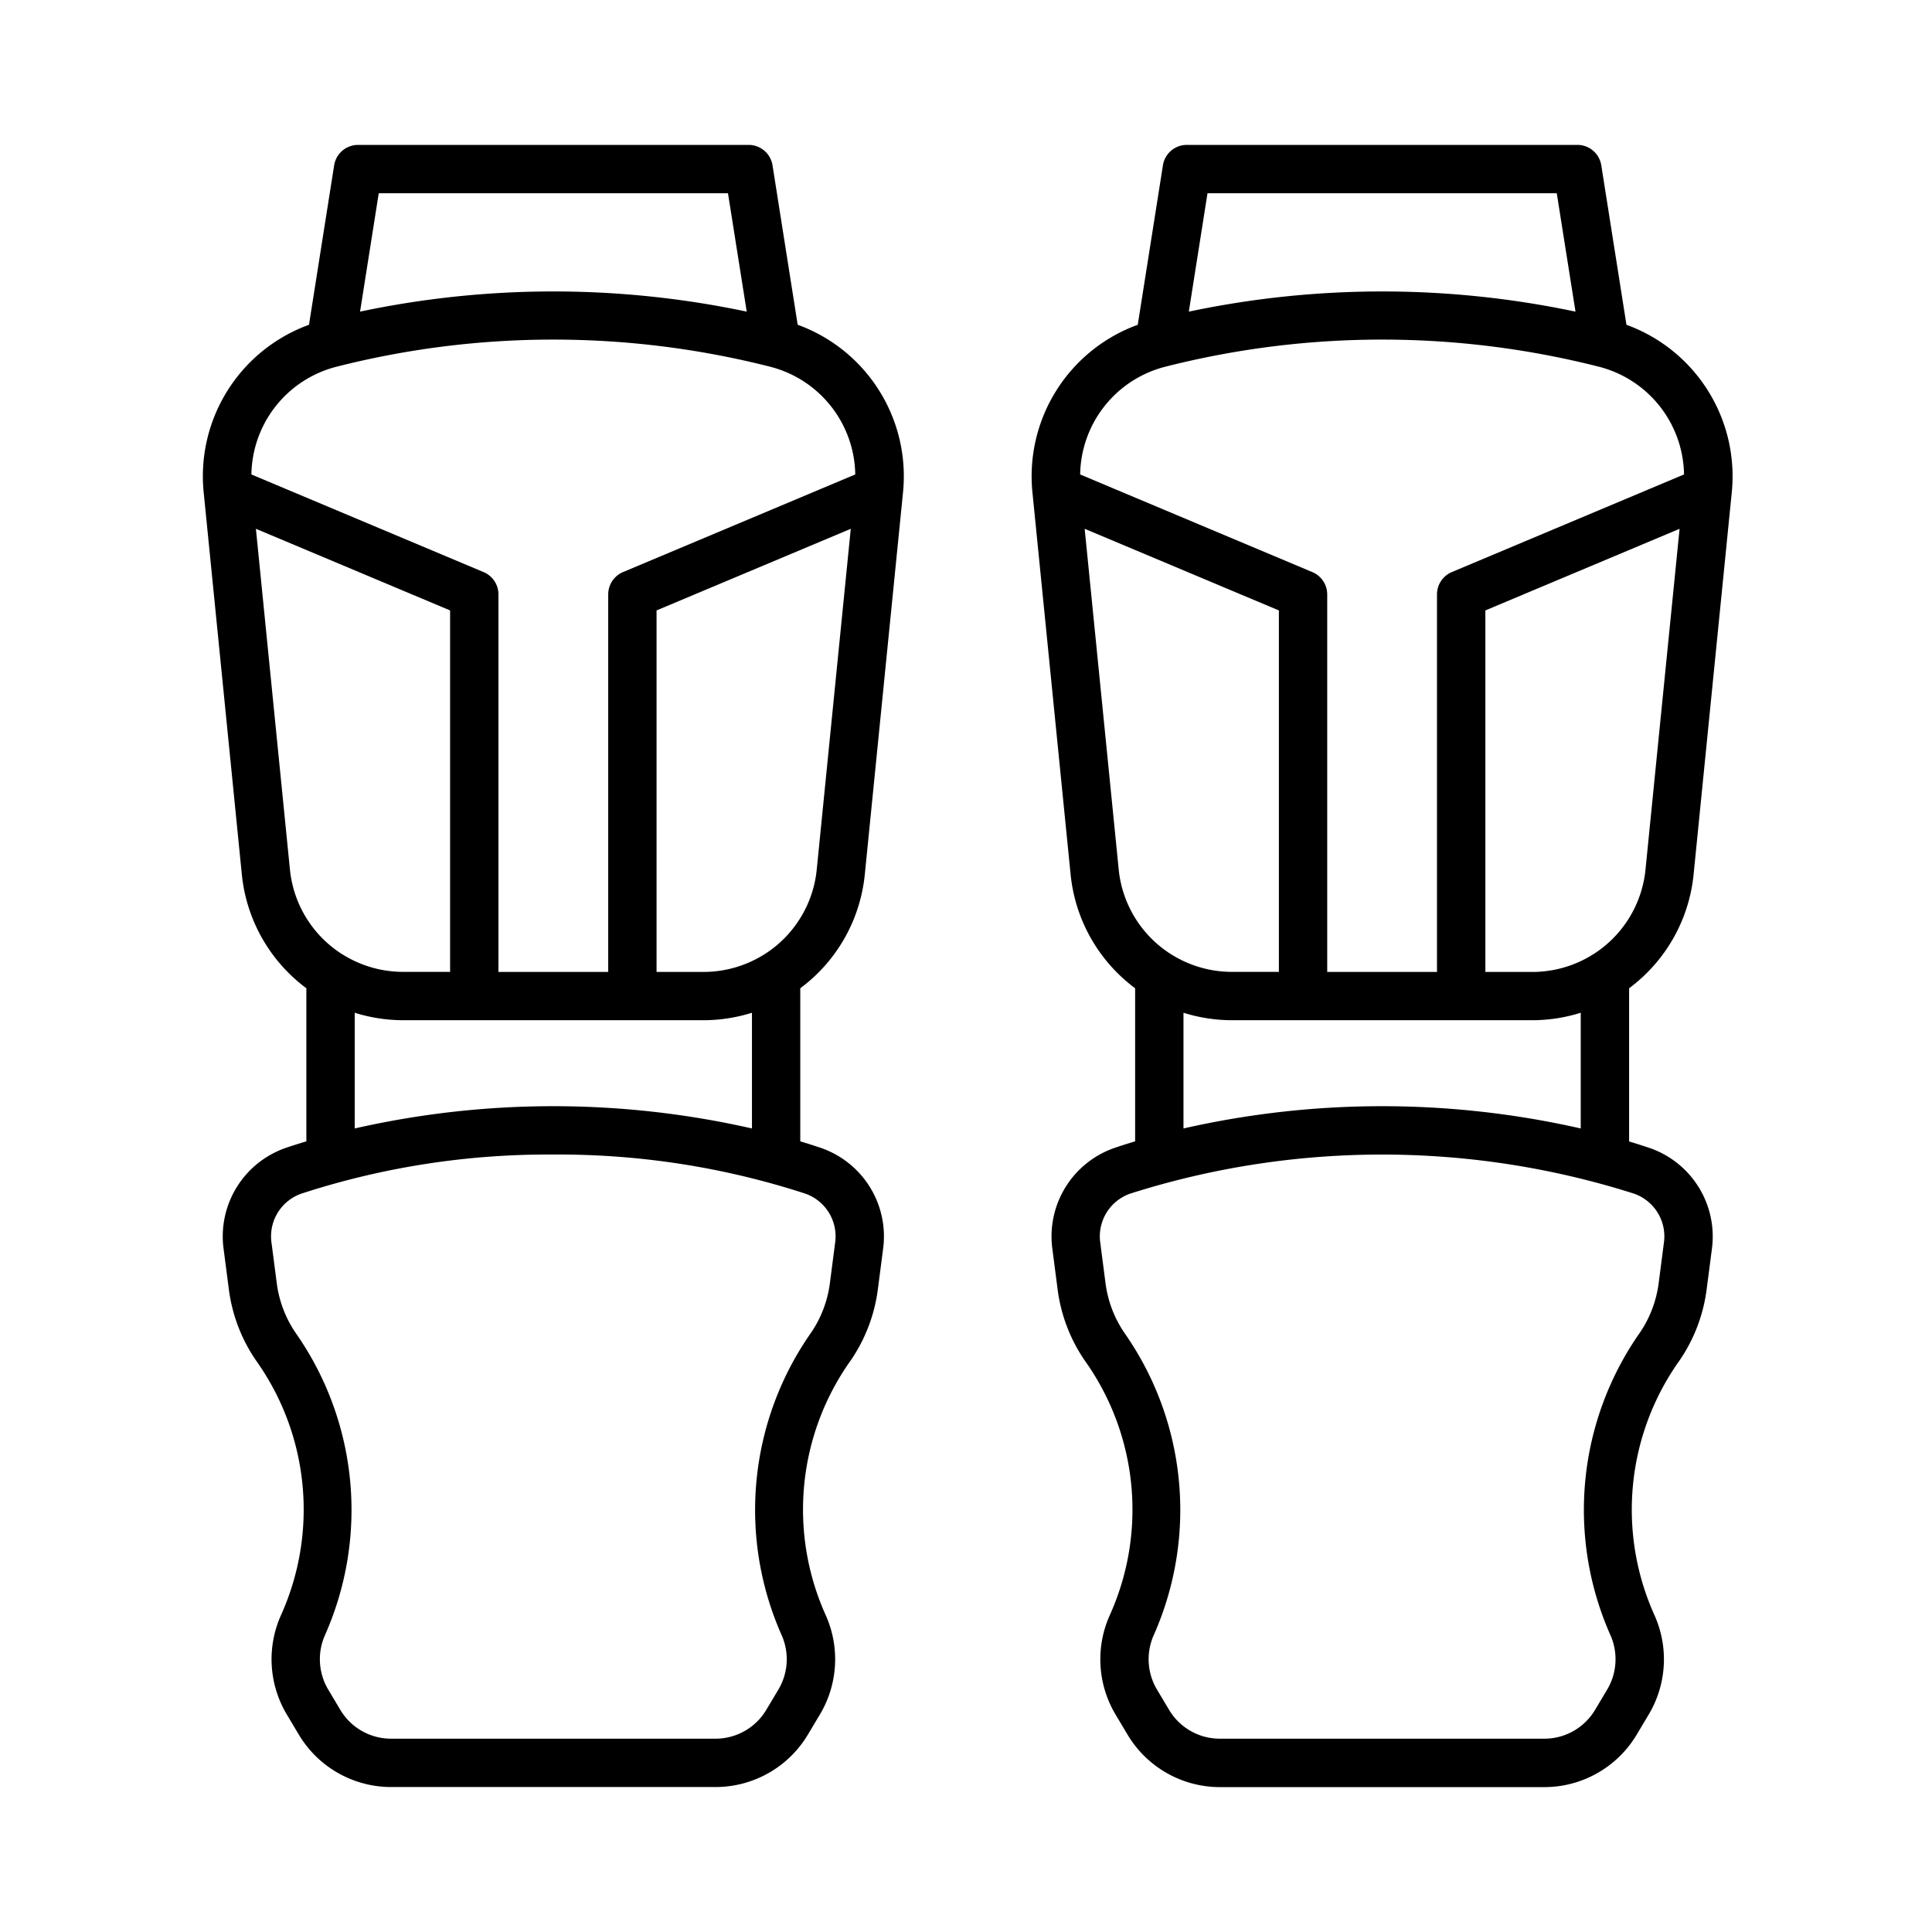
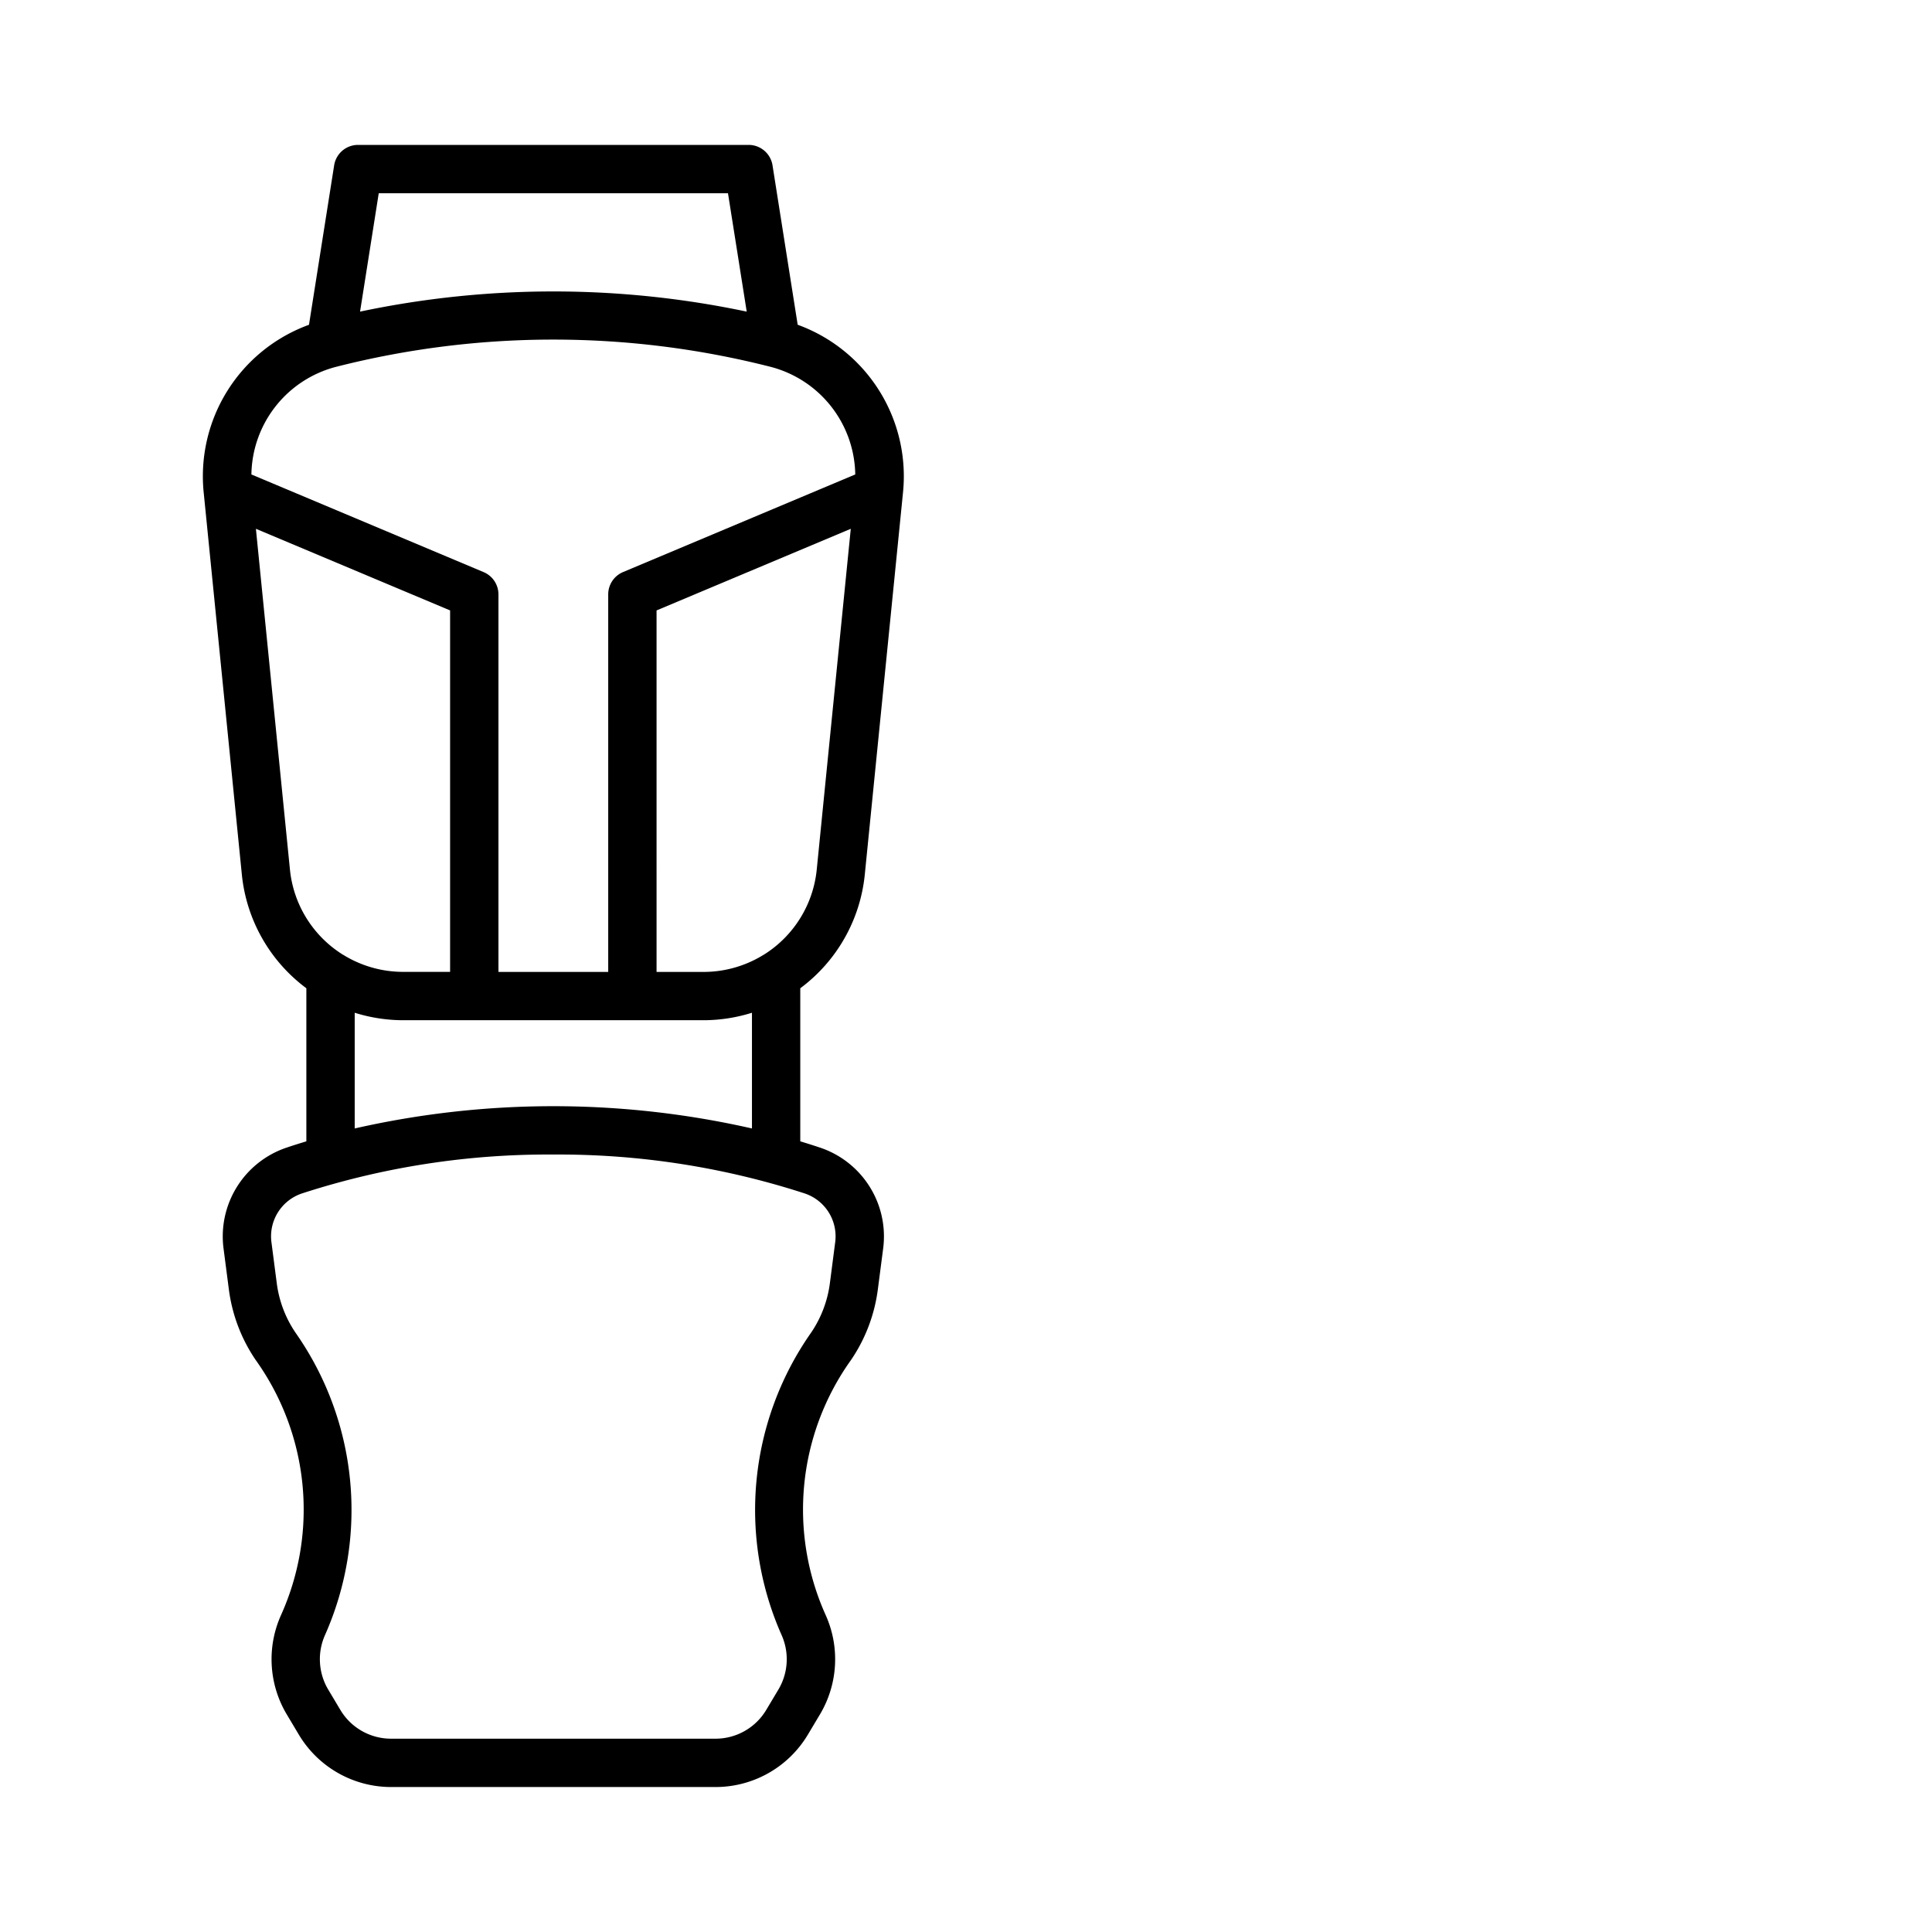
<svg xmlns="http://www.w3.org/2000/svg" width="400" height="400" viewBox="0 0 400 400">
  <defs>
    <clipPath id="clip-Puños_calefactables_">
      <rect width="400" height="400" />
    </clipPath>
  </defs>
  <g id="Puños_calefactables_" data-name="Puños calefactables " clip-path="url(#clip-Puños_calefactables_)">
    <g id="elbow-pads_3872439" transform="translate(33.372 25.443)">
      <path id="Trazado_2307" data-name="Trazado 2307" d="M131.779,41.792,126.569,8.781a5.01,5.01,0,0,0-4.945-4.224H40.756a5.008,5.008,0,0,0-4.945,4.224L30.6,41.8A33.366,33.366,0,0,0,8.814,76.663L16.69,155.52a33.5,33.5,0,0,0,13.367,23.645v31.693c-1.43.435-2.8.858-4.067,1.293A19.39,19.39,0,0,0,12.9,232.965l1.115,8.58a33.618,33.618,0,0,0,5.551,14.585,53.21,53.21,0,0,1,5.228,52.85,22.307,22.307,0,0,0,1.144,20.425l2.574,4.313a22.264,22.264,0,0,0,19.044,10.825h67.275a22.273,22.273,0,0,0,19.044-10.825l2.574-4.31a22.307,22.307,0,0,0,1.144-20.428,53.219,53.219,0,0,1,5.228-52.85,33.618,33.618,0,0,0,5.551-14.585l1.115-8.58a19.387,19.387,0,0,0-13.1-20.814c-1.267-.426-2.634-.858-4.07-1.293V179.166a33.483,33.483,0,0,0,13.367-23.645l7.887-78.858a33.377,33.377,0,0,0-21.789-34.87ZM117.349,14.567l3.878,24.509a193.812,193.812,0,0,0-80.053,0l3.869-24.512ZM36.309,50.481a182.156,182.156,0,0,1,89.76,0A23.4,23.4,0,0,1,143.7,72.788L95.619,93a5.01,5.01,0,0,0-3.066,4.627v78.16H69.826V97.625a5.01,5.01,0,0,0-3.062-4.616L18.678,72.788A23.391,23.391,0,0,1,36.309,50.481ZM19.61,84.038l40.207,16.9v74.834H50.128a23.568,23.568,0,0,1-12.229-3.4c-.089-.063-.189-.109-.286-.166a23.522,23.522,0,0,1-10.962-17.671Zm119.945,147.64-1.112,8.58a23.611,23.611,0,0,1-3.9,10.233,63.9,63.9,0,0,0-6.112,62.545,12.277,12.277,0,0,1-.6,11.251l-2.574,4.31a12.223,12.223,0,0,1-10.444,5.937H47.554A12.22,12.22,0,0,1,37.11,328.6l-2.574-4.313a12.3,12.3,0,0,1-.6-11.251,63.881,63.881,0,0,0-6.114-62.545,23.6,23.6,0,0,1-3.889-10.233l-1.115-8.58a9.366,9.366,0,0,1,6.343-10.038,164.928,164.928,0,0,1,52.029-8.048,164.953,164.953,0,0,1,52.027,8.048A9.366,9.366,0,0,1,139.555,231.678Zm-17.242-23.485a185.722,185.722,0,0,0-82.247,0V184.236a33.723,33.723,0,0,0,10.061,1.547h62.125a33.723,33.723,0,0,0,10.061-1.547Zm13.418-53.657a23.525,23.525,0,0,1-10.965,17.682c-.094.057-.2.1-.286.166a23.557,23.557,0,0,1-12.226,3.4h-9.692V100.94l40.21-16.9Z" transform="translate(0 0)" />
-       <path id="Trazado_2308" data-name="Trazado 2308" d="M205.69,155.52l7.879-78.858A33.377,33.377,0,0,0,191.78,41.8L186.569,8.781a5,5,0,0,0-4.942-4.224H100.754a5,5,0,0,0-4.942,4.224L90.6,41.8A33.369,33.369,0,0,0,68.812,76.663l7.879,78.858a33.5,33.5,0,0,0,13.367,23.645v31.693c-1.43.435-2.8.858-4.067,1.293A19.387,19.387,0,0,0,72.9,232.962l1.115,8.6a33.652,33.652,0,0,0,5.548,14.585,53.193,53.193,0,0,1,5.231,52.85,22.307,22.307,0,0,0,1.144,20.425l2.574,4.313a22.275,22.275,0,0,0,19.044,10.825h67.278a22.267,22.267,0,0,0,19.044-10.827l2.574-4.307a22.307,22.307,0,0,0,1.144-20.428,53.193,53.193,0,0,1,5.228-52.847,33.652,33.652,0,0,0,5.551-14.585l1.115-8.58a19.387,19.387,0,0,0-13.09-20.811c-1.267-.426-2.634-.858-4.07-1.293V179.166A33.5,33.5,0,0,0,205.69,155.52Zm-9.961-.984a23.514,23.514,0,0,1-10.959,17.68,2.809,2.809,0,0,0-.286.172,23.582,23.582,0,0,1-12.226,3.4h-9.689V100.94l40.21-16.9ZM177.352,14.567l3.878,24.512a193.775,193.775,0,0,0-80.056,0l3.867-24.512ZM96.309,50.481a182.156,182.156,0,0,1,89.76,0A23.4,23.4,0,0,1,203.7,72.788L155.62,93a5.013,5.013,0,0,0-3.066,4.627v78.16H129.827V97.625a5.01,5.01,0,0,0-3.066-4.616L78.675,72.788A23.394,23.394,0,0,1,96.309,50.481Zm-16.7,33.558,40.21,16.9v74.834h-9.689a23.582,23.582,0,0,1-12.226-3.4c-.092-.066-.194-.114-.286-.172a23.52,23.52,0,0,1-10.965-17.668Zm119.948,147.64-1.112,8.58a23.611,23.611,0,0,1-3.9,10.233,63.892,63.892,0,0,0-6.109,62.545,12.3,12.3,0,0,1-.6,11.253l-2.574,4.307a12.217,12.217,0,0,1-10.441,5.937h-67.27A12.22,12.22,0,0,1,97.11,328.6l-2.574-4.313a12.277,12.277,0,0,1-.6-11.251,63.884,63.884,0,0,0-6.114-62.545,23.657,23.657,0,0,1-3.892-10.23l-1.112-8.58a9.366,9.366,0,0,1,6.343-10.038,172.164,172.164,0,0,1,104.044,0A9.366,9.366,0,0,1,199.556,231.678Zm-17.242-23.485a185.722,185.722,0,0,0-82.247,0V184.236a33.723,33.723,0,0,0,10.061,1.547h62.125a33.723,33.723,0,0,0,10.061-1.547Z" transform="translate(111.588 0)" />
    </g>
  </g>
</svg>